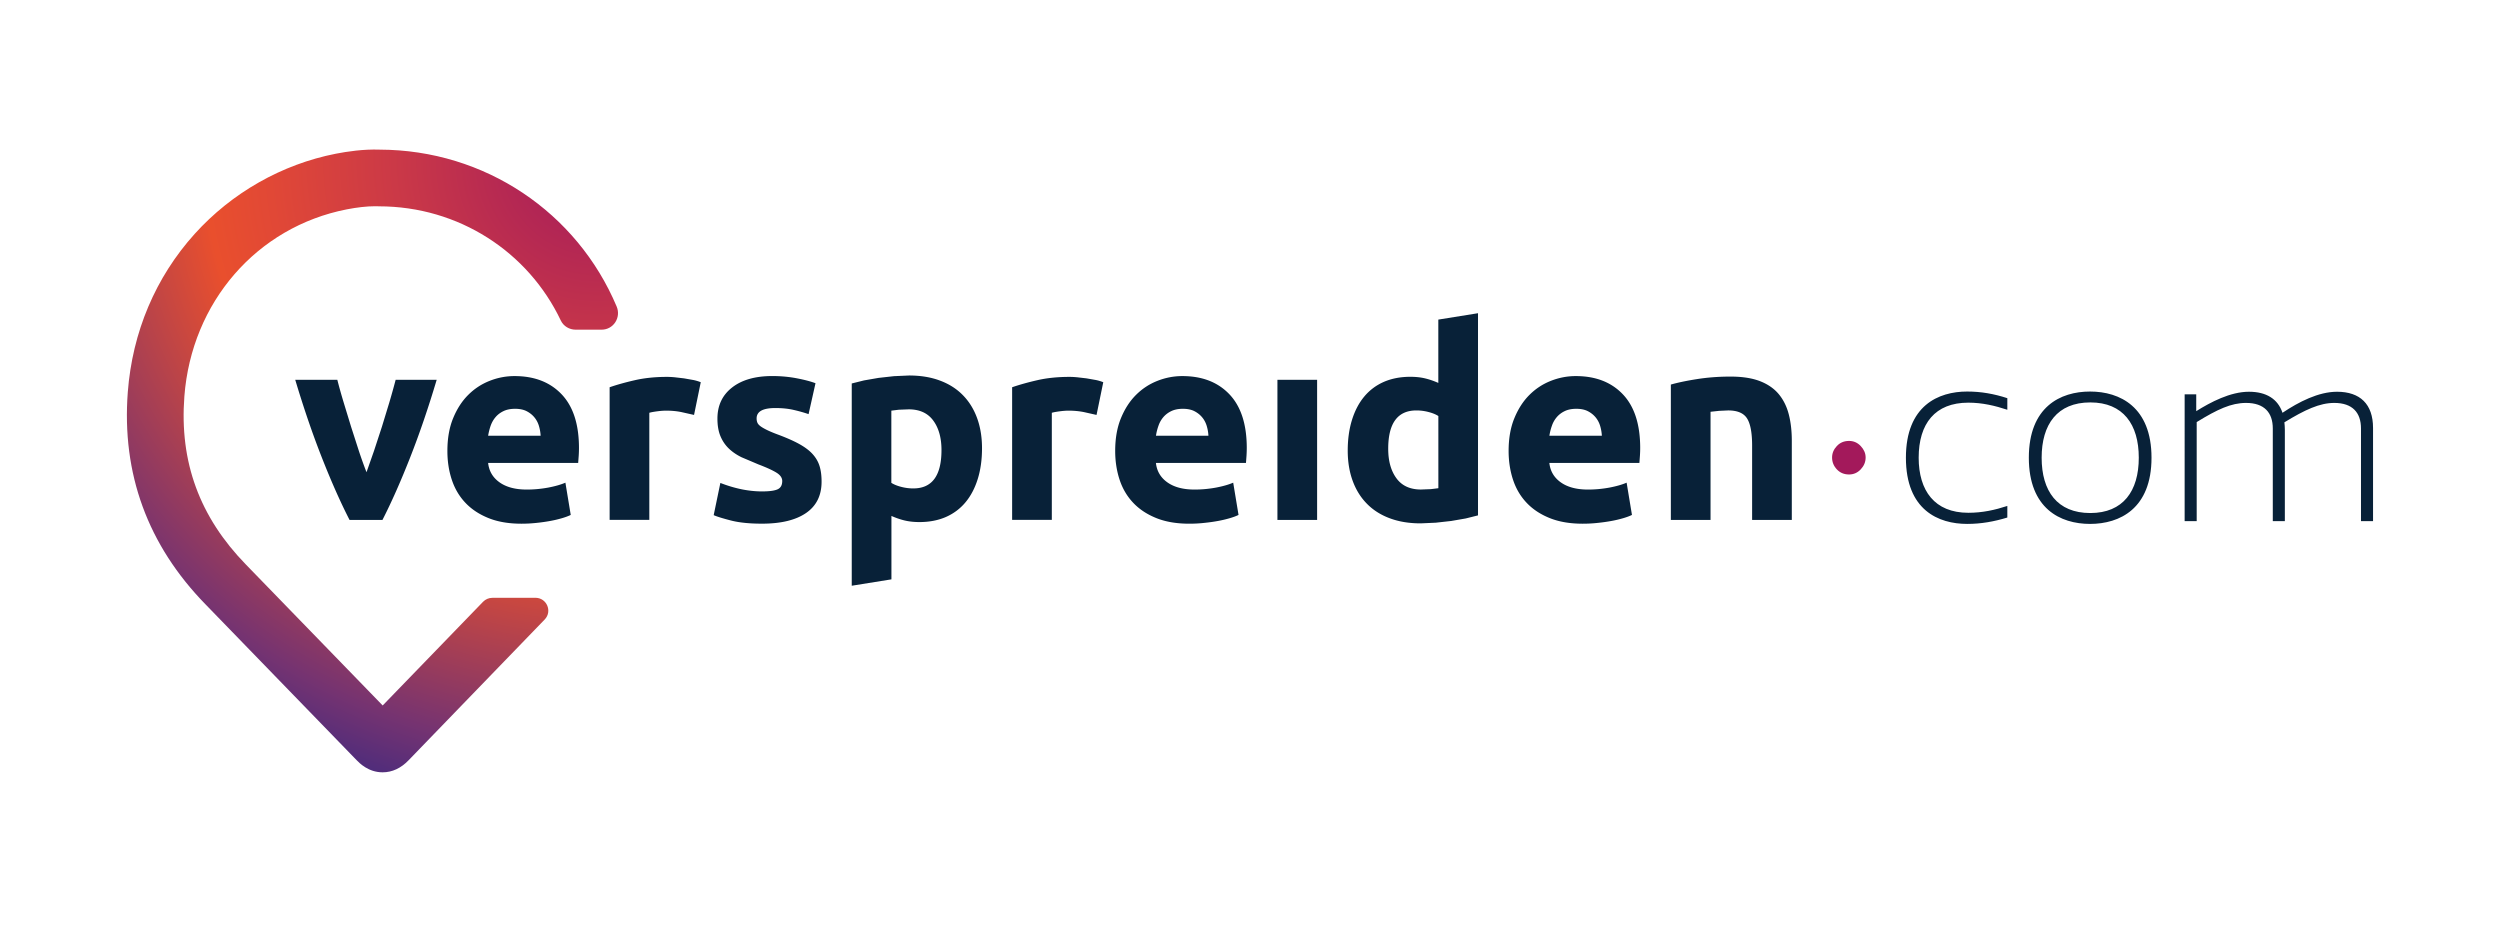
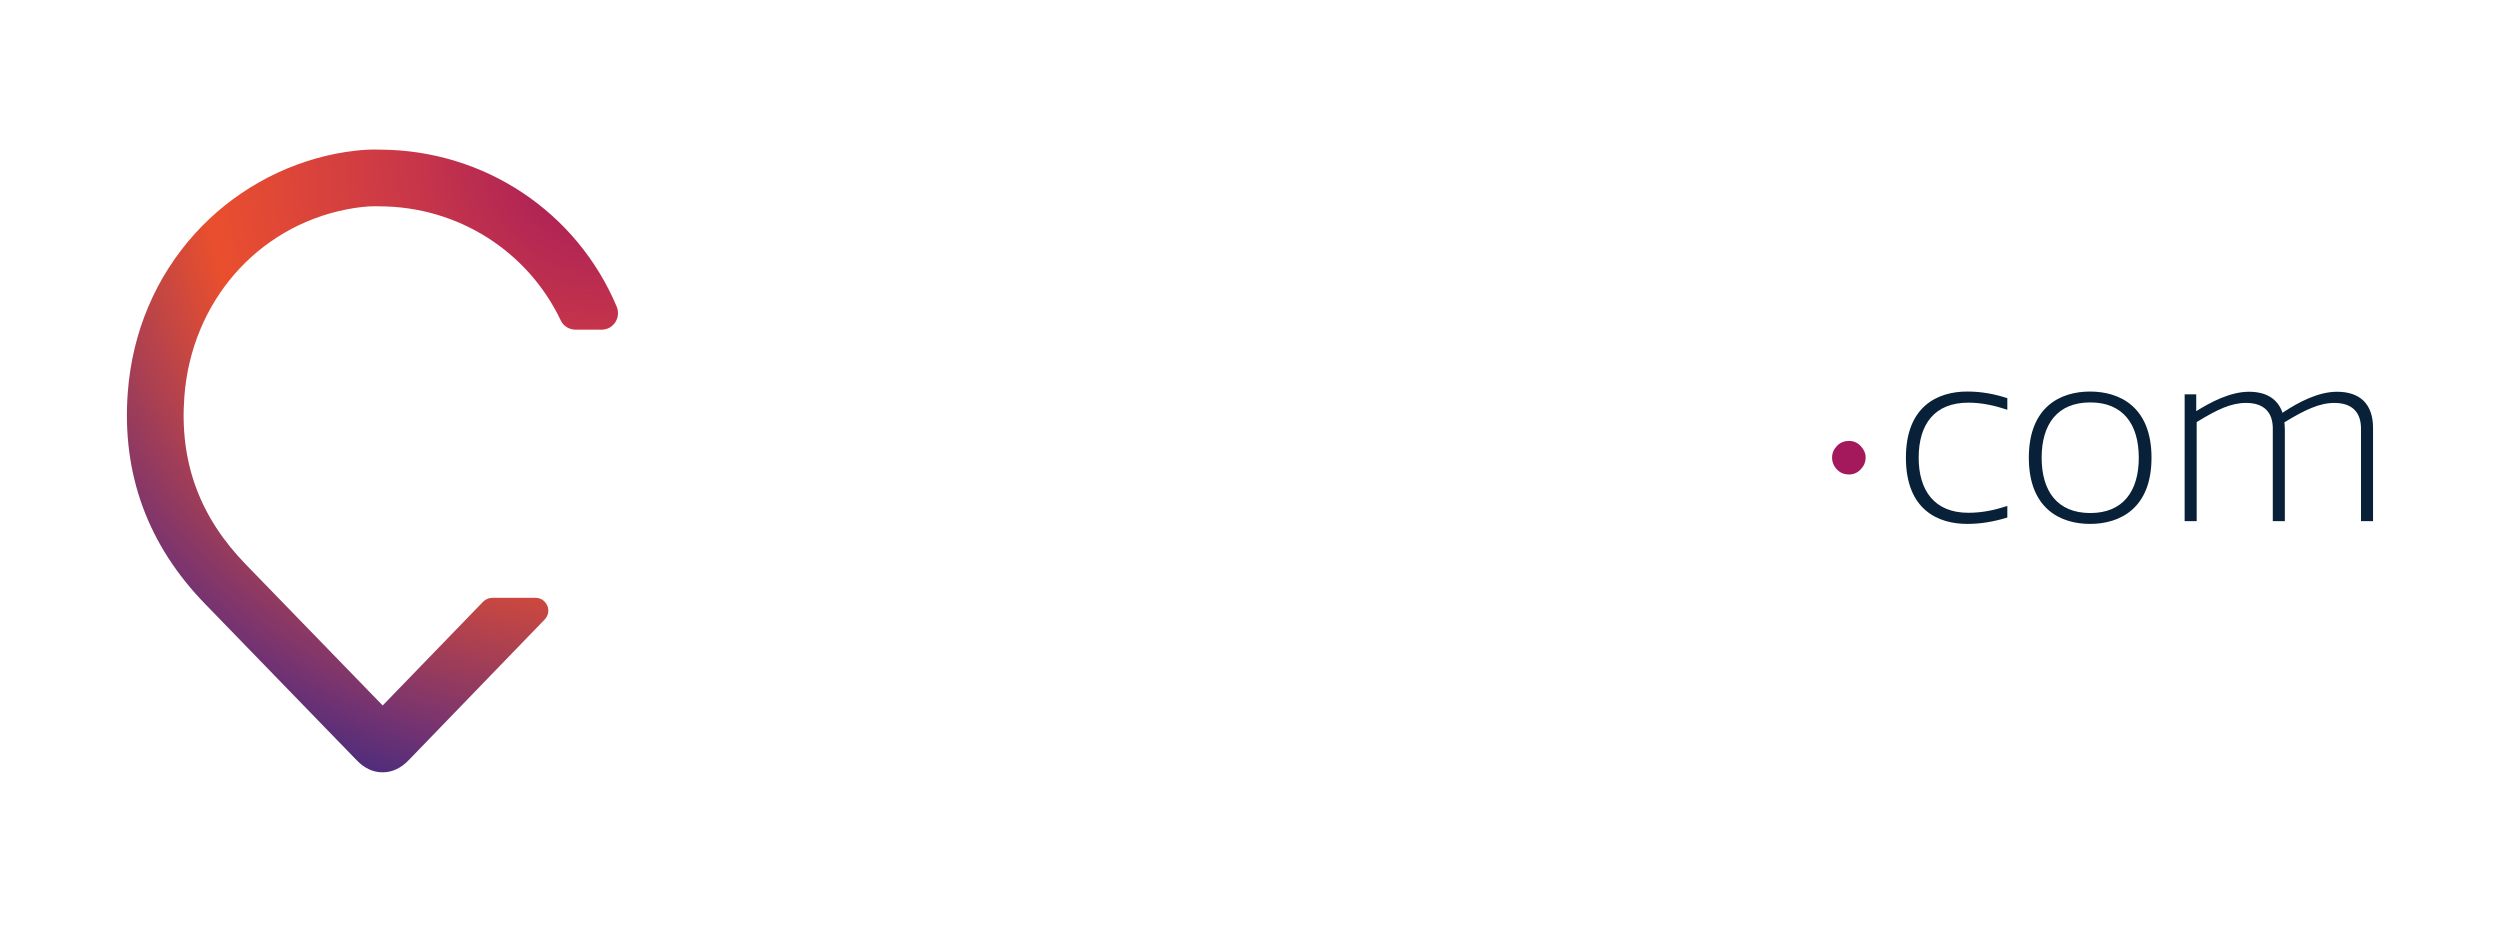
<svg xmlns="http://www.w3.org/2000/svg" viewBox="0 0 595.28 222.11">
  <radialGradient id="A" cx="142.179" cy="37.932" r="167.161" gradientUnits="userSpaceOnUse">
    <stop offset=".006" stop-color="#a3195b" />
    <stop offset=".049" stop-color="#a91f59" />
    <stop offset=".29" stop-color="#cb3947" />
    <stop offset=".467" stop-color="#e14836" />
    <stop offset=".559" stop-color="#e94f2d" />
    <stop offset=".846" stop-color="#753371" />
    <stop offset=".996" stop-color="#312783" />
  </radialGradient>
  <path d="M117.23 142.35c-.83 0-1.62.34-2.2.93l-11.09 11.46-12.82 13.24-32.53-33.52C47.52 123.11 42.71 110 43.9 94.39c1.71-22.44 17.25-40.34 38.67-44.54 2.47-.48 4.8-.74 6.66-.74l.74.01.28.01c18.91.01 35.5 10.79 43.29 27.2.64 1.35 2.04 2.17 3.53 2.17h6.17c2.84 0 4.7-2.9 3.59-5.52-9.43-22.38-31.33-37.29-56.45-37.35-3.8-.14-7.75.45-10.41.97-12.84 2.52-24.78 9.3-33.62 19.1-9.32 10.34-14.83 23.36-15.92 37.66-1.48 19.43 4.74 36.43 18.49 50.53l35.97 37.09c.7.72 2.82 2.92 6.22 2.92 2.27 0 4.35-.97 6.19-2.88l16.33-16.89 16.07-16.62c1.87-1.94.49-5.17-2.21-5.17l-10.26.01z" fill="url(#A)" />
-   <path d="M83.23 123.8c-2.17-4.23-4.36-9.17-6.59-14.84-2.23-5.66-4.34-11.84-6.34-18.52h10.02c.42 1.65.92 3.44 1.5 5.36l1.78 5.83 1.85 5.74c.62 1.86 1.22 3.55 1.82 5.07l1.78-5.07 1.88-5.74 1.78-5.83a166.15 166.15 0 0 0 1.5-5.36h9.77c-1.99 6.68-4.1 12.86-6.33 18.52-2.23 5.67-4.42 10.61-6.58 14.84h-7.84zm23.3-16.43c0-2.96.45-5.55 1.36-7.77s2.1-4.07 3.58-5.55 3.18-2.6 5.11-3.36c1.92-.76 3.9-1.14 5.93-1.14 4.74 0 8.48 1.45 11.23 4.35s4.12 7.16 4.12 12.78a30.03 30.03 0 0 1-.06 1.81l-.13 1.74h-21.44c.21 1.95 1.12 3.49 2.73 4.63s3.76 1.71 6.47 1.71c1.73 0 3.43-.16 5.11-.47 1.67-.32 3.03-.71 4.09-1.17l1.27 7.68c-.51.25-1.18.51-2.03.76a27.98 27.98 0 0 1-2.82.67 42.4 42.4 0 0 1-3.33.47 32.61 32.61 0 0 1-3.55.19c-3 0-5.62-.44-7.83-1.33-2.22-.89-4.06-2.1-5.52-3.65-1.46-1.54-2.54-3.37-3.24-5.49-.71-2.13-1.05-4.41-1.05-6.86zm22.2-3.62a9.9 9.9 0 0 0-.41-2.35c-.23-.76-.59-1.44-1.08-2.03s-1.1-1.08-1.84-1.46-1.66-.57-2.76-.57c-1.06 0-1.97.18-2.73.54s-1.4.84-1.9 1.43c-.51.59-.9 1.28-1.18 2.06-.27.78-.47 1.58-.6 2.38h12.5zm36.53-4.95l-2.98-.67c-1.14-.24-2.37-.35-3.68-.35-.59 0-1.3.05-2.12.16s-1.45.22-1.87.35v25.5h-9.45V92.21c1.69-.59 3.69-1.15 6-1.68s4.87-.79 7.71-.79c.51 0 1.12.03 1.84.1l2.15.25 2.16.38a10.47 10.47 0 0 1 1.84.54l-1.6 7.79zm16.24 18.21c1.73 0 2.96-.17 3.68-.51s1.08-.99 1.08-1.97c0-.76-.47-1.43-1.4-2s-2.35-1.22-4.25-1.94l-4.03-1.71c-1.21-.59-2.23-1.3-3.08-2.12-.85-.83-1.5-1.81-1.97-2.95s-.7-2.52-.7-4.12c0-3.13 1.16-5.6 3.49-7.42s5.52-2.73 9.58-2.73c2.03 0 3.97.18 5.84.54 1.86.36 3.34.75 4.44 1.17l-1.65 7.36c-1.1-.38-2.3-.72-3.58-1.01-1.29-.3-2.74-.44-4.35-.44-2.96 0-4.44.82-4.44 2.47 0 .38.06.72.19 1.02s.38.58.76.86.9.57 1.55.89c.66.32 1.49.67 2.51 1.05 2.07.77 3.78 1.52 5.14 2.27 1.35.75 2.42 1.55 3.2 2.42s1.33 1.82 1.65 2.88c.32 1.05.47 2.28.47 3.67 0 3.29-1.24 5.78-3.71 7.47s-5.97 2.53-10.5 2.53c-2.96 0-5.42-.25-7.39-.76s-3.33-.93-4.09-1.27l1.59-7.67c1.61.63 3.25 1.13 4.95 1.49 1.7.35 3.37.53 5.02.53zm79.6-18.21l-2.98-.67c-1.14-.23-2.37-.35-3.68-.35-.59 0-1.3.05-2.12.16s-1.45.22-1.87.35v25.5H241V92.21c1.69-.59 3.69-1.15 5.99-1.68s4.87-.79 7.71-.79c.51 0 1.12.03 1.84.1l2.16.25 2.16.38a10.47 10.47 0 0 1 1.84.54l-1.6 7.79zm4.44 8.57c0-2.96.45-5.55 1.36-7.77s2.1-4.07 3.58-5.55 3.18-2.6 5.11-3.36 3.9-1.14 5.93-1.14c4.74 0 8.48 1.45 11.23 4.35s4.12 7.16 4.12 12.78a30.03 30.03 0 0 1-.06 1.81l-.13 1.74h-21.44c.21 1.95 1.12 3.49 2.73 4.63s3.76 1.71 6.47 1.71c1.73 0 3.43-.16 5.11-.47 1.67-.32 3.03-.71 4.09-1.17l1.27 7.68c-.51.25-1.18.51-2.03.76a27.98 27.98 0 0 1-2.82.67c-1.03.19-2.15.35-3.33.47-1.18.13-2.37.19-3.55.19-3 0-5.61-.44-7.83-1.33s-4.06-2.1-5.52-3.65c-1.46-1.54-2.54-3.37-3.24-5.49-.7-2.13-1.05-4.41-1.05-6.86zm22.2-3.62a9.9 9.9 0 0 0-.41-2.35c-.23-.76-.59-1.44-1.08-2.03s-1.1-1.08-1.84-1.46-1.66-.57-2.76-.57c-1.06 0-1.97.18-2.73.54s-1.39.84-1.9 1.43a6.24 6.24 0 0 0-1.17 2.06 12.58 12.58 0 0 0-.6 2.38h12.49zm25.88 20.05h-9.45V90.43h9.45v33.37zm38.31-1.08l-2.92.73-3.46.6-3.68.41-3.58.16c-2.75 0-5.2-.4-7.36-1.21-2.16-.8-3.98-1.96-5.45-3.46-1.48-1.5-2.61-3.32-3.39-5.45s-1.18-4.53-1.18-7.2c0-2.71.34-5.15 1.02-7.33s1.65-4.03 2.92-5.55 2.82-2.68 4.66-3.49c1.84-.8 3.94-1.21 6.31-1.21 1.31 0 2.48.13 3.52.38s2.08.61 3.14 1.08V76.1l9.45-1.52v48.14zm-21.38-15.86c0 2.92.66 5.27 1.97 7.04 1.31 1.78 3.26 2.66 5.84 2.66l2.35-.09 1.78-.22V99.06c-.59-.38-1.36-.7-2.32-.95-.95-.25-1.91-.38-2.89-.38-4.48-.01-6.73 3.04-6.73 9.13zM202.81 91.31l2.92-.73 3.46-.6 3.68-.41 3.58-.16c2.75 0 5.2.4 7.36 1.21 2.16.8 3.98 1.96 5.45 3.46 1.48 1.5 2.61 3.32 3.39 5.45s1.18 4.53 1.18 7.2c0 2.71-.34 5.15-1.02 7.33s-1.65 4.03-2.92 5.55-2.82 2.68-4.66 3.49c-1.84.8-3.94 1.21-6.31 1.21-1.31 0-2.48-.13-3.52-.38s-2.08-.61-3.14-1.08v15.1l-9.45 1.52V91.31zm21.37 15.86c0-2.92-.66-5.27-1.97-7.04-1.31-1.78-3.26-2.66-5.84-2.66l-2.35.09-1.78.22v17.19c.59.38 1.36.7 2.32.95.95.25 1.91.38 2.89.38 4.49.01 6.73-3.04 6.73-9.13zm135.04.2c0-2.96.45-5.55 1.36-7.77s2.1-4.07 3.58-5.55 3.18-2.6 5.11-3.36 3.9-1.14 5.93-1.14c4.74 0 8.48 1.45 11.23 4.35s4.12 7.16 4.12 12.78a30.03 30.03 0 0 1-.06 1.81l-.13 1.74h-21.44c.21 1.95 1.12 3.49 2.73 4.63s3.76 1.71 6.47 1.71c1.73 0 3.43-.16 5.11-.47 1.67-.32 3.03-.71 4.09-1.17l1.27 7.68c-.51.25-1.18.51-2.03.76a27.98 27.98 0 0 1-2.82.67 42.4 42.4 0 0 1-3.33.47c-1.18.13-2.37.19-3.55.19-3 0-5.61-.44-7.83-1.33s-4.06-2.1-5.52-3.65c-1.46-1.54-2.54-3.37-3.24-5.49-.7-2.13-1.05-4.41-1.05-6.86zm22.2-3.62a9.9 9.9 0 0 0-.41-2.35c-.23-.76-.59-1.44-1.08-2.03s-1.1-1.08-1.84-1.46-1.66-.57-2.76-.57c-1.06 0-1.97.18-2.73.54s-1.39.84-1.9 1.43a6.24 6.24 0 0 0-1.17 2.06 12.58 12.58 0 0 0-.6 2.38h12.49zm16.43-12.18c1.61-.46 3.68-.9 6.22-1.3s5.2-.6 7.99-.6c2.83 0 5.19.37 7.07 1.11s3.37 1.79 4.47 3.14 1.88 2.96 2.35 4.82.7 3.93.7 6.22v18.84h-9.45v-17.7c0-3.04-.4-5.2-1.21-6.47s-2.3-1.9-4.5-1.9l-2.16.1-2.03.22v25.75h-9.45V91.57z" fill="#082138" />
  <path d="M437.38 106.2c.76-.81 1.72-1.21 2.9-1.21 1.09 0 2.02.41 2.79 1.23s1.16 1.73 1.16 2.72c0 1.05-.39 1.99-1.16 2.81s-1.7 1.23-2.79 1.23c-1.17 0-2.14-.4-2.9-1.21s-1.14-1.75-1.14-2.83c0-1.02.38-1.93 1.14-2.74z" fill="#a3195b" />
  <path d="M477.97 120.47v2.76c-3.15.96-6.19 1.52-9.57 1.52-6.81 0-14.58-3.27-14.58-15.76 0-12.44 7.77-15.76 14.58-15.76 3.38 0 6.42.56 9.57 1.58v2.76c-2.93-.96-5.91-1.69-9.29-1.69-7.94 0-11.82 5.01-11.82 13.11 0 7.82 3.77 13.11 11.82 13.11 3.38 0 6.36-.67 9.29-1.63zm19.7 4.28c-7.09 0-14.58-3.66-14.58-15.76s7.49-15.76 14.58-15.76 14.63 3.66 14.63 15.76-7.54 15.76-14.63 15.76zm.06-28.93c-7.88 0-11.59 5.23-11.59 13.17s3.71 13.17 11.59 13.17c7.82 0 11.54-5.24 11.54-13.17 0-7.94-3.72-13.17-11.54-13.17zm67.32 6.08v22.18h-2.87v-22.06c0-3.77-2.03-6.08-6.36-6.08-3.49 0-6.98 1.63-11.88 4.62.06.56.11 1.18.11 1.74v21.78h-2.87v-22.06c0-3.77-2.03-6.08-6.36-6.08-3.55 0-6.81 1.52-11.76 4.56v23.58h-2.87V93.9h2.76v4c3.43-2.14 8.1-4.62 12.55-4.62 4.11 0 6.87 1.69 7.99 5.01 3.88-2.59 8.55-5.01 13-5.01 5.46.01 8.56 2.93 8.56 8.62z" fill="#082138" />
</svg>